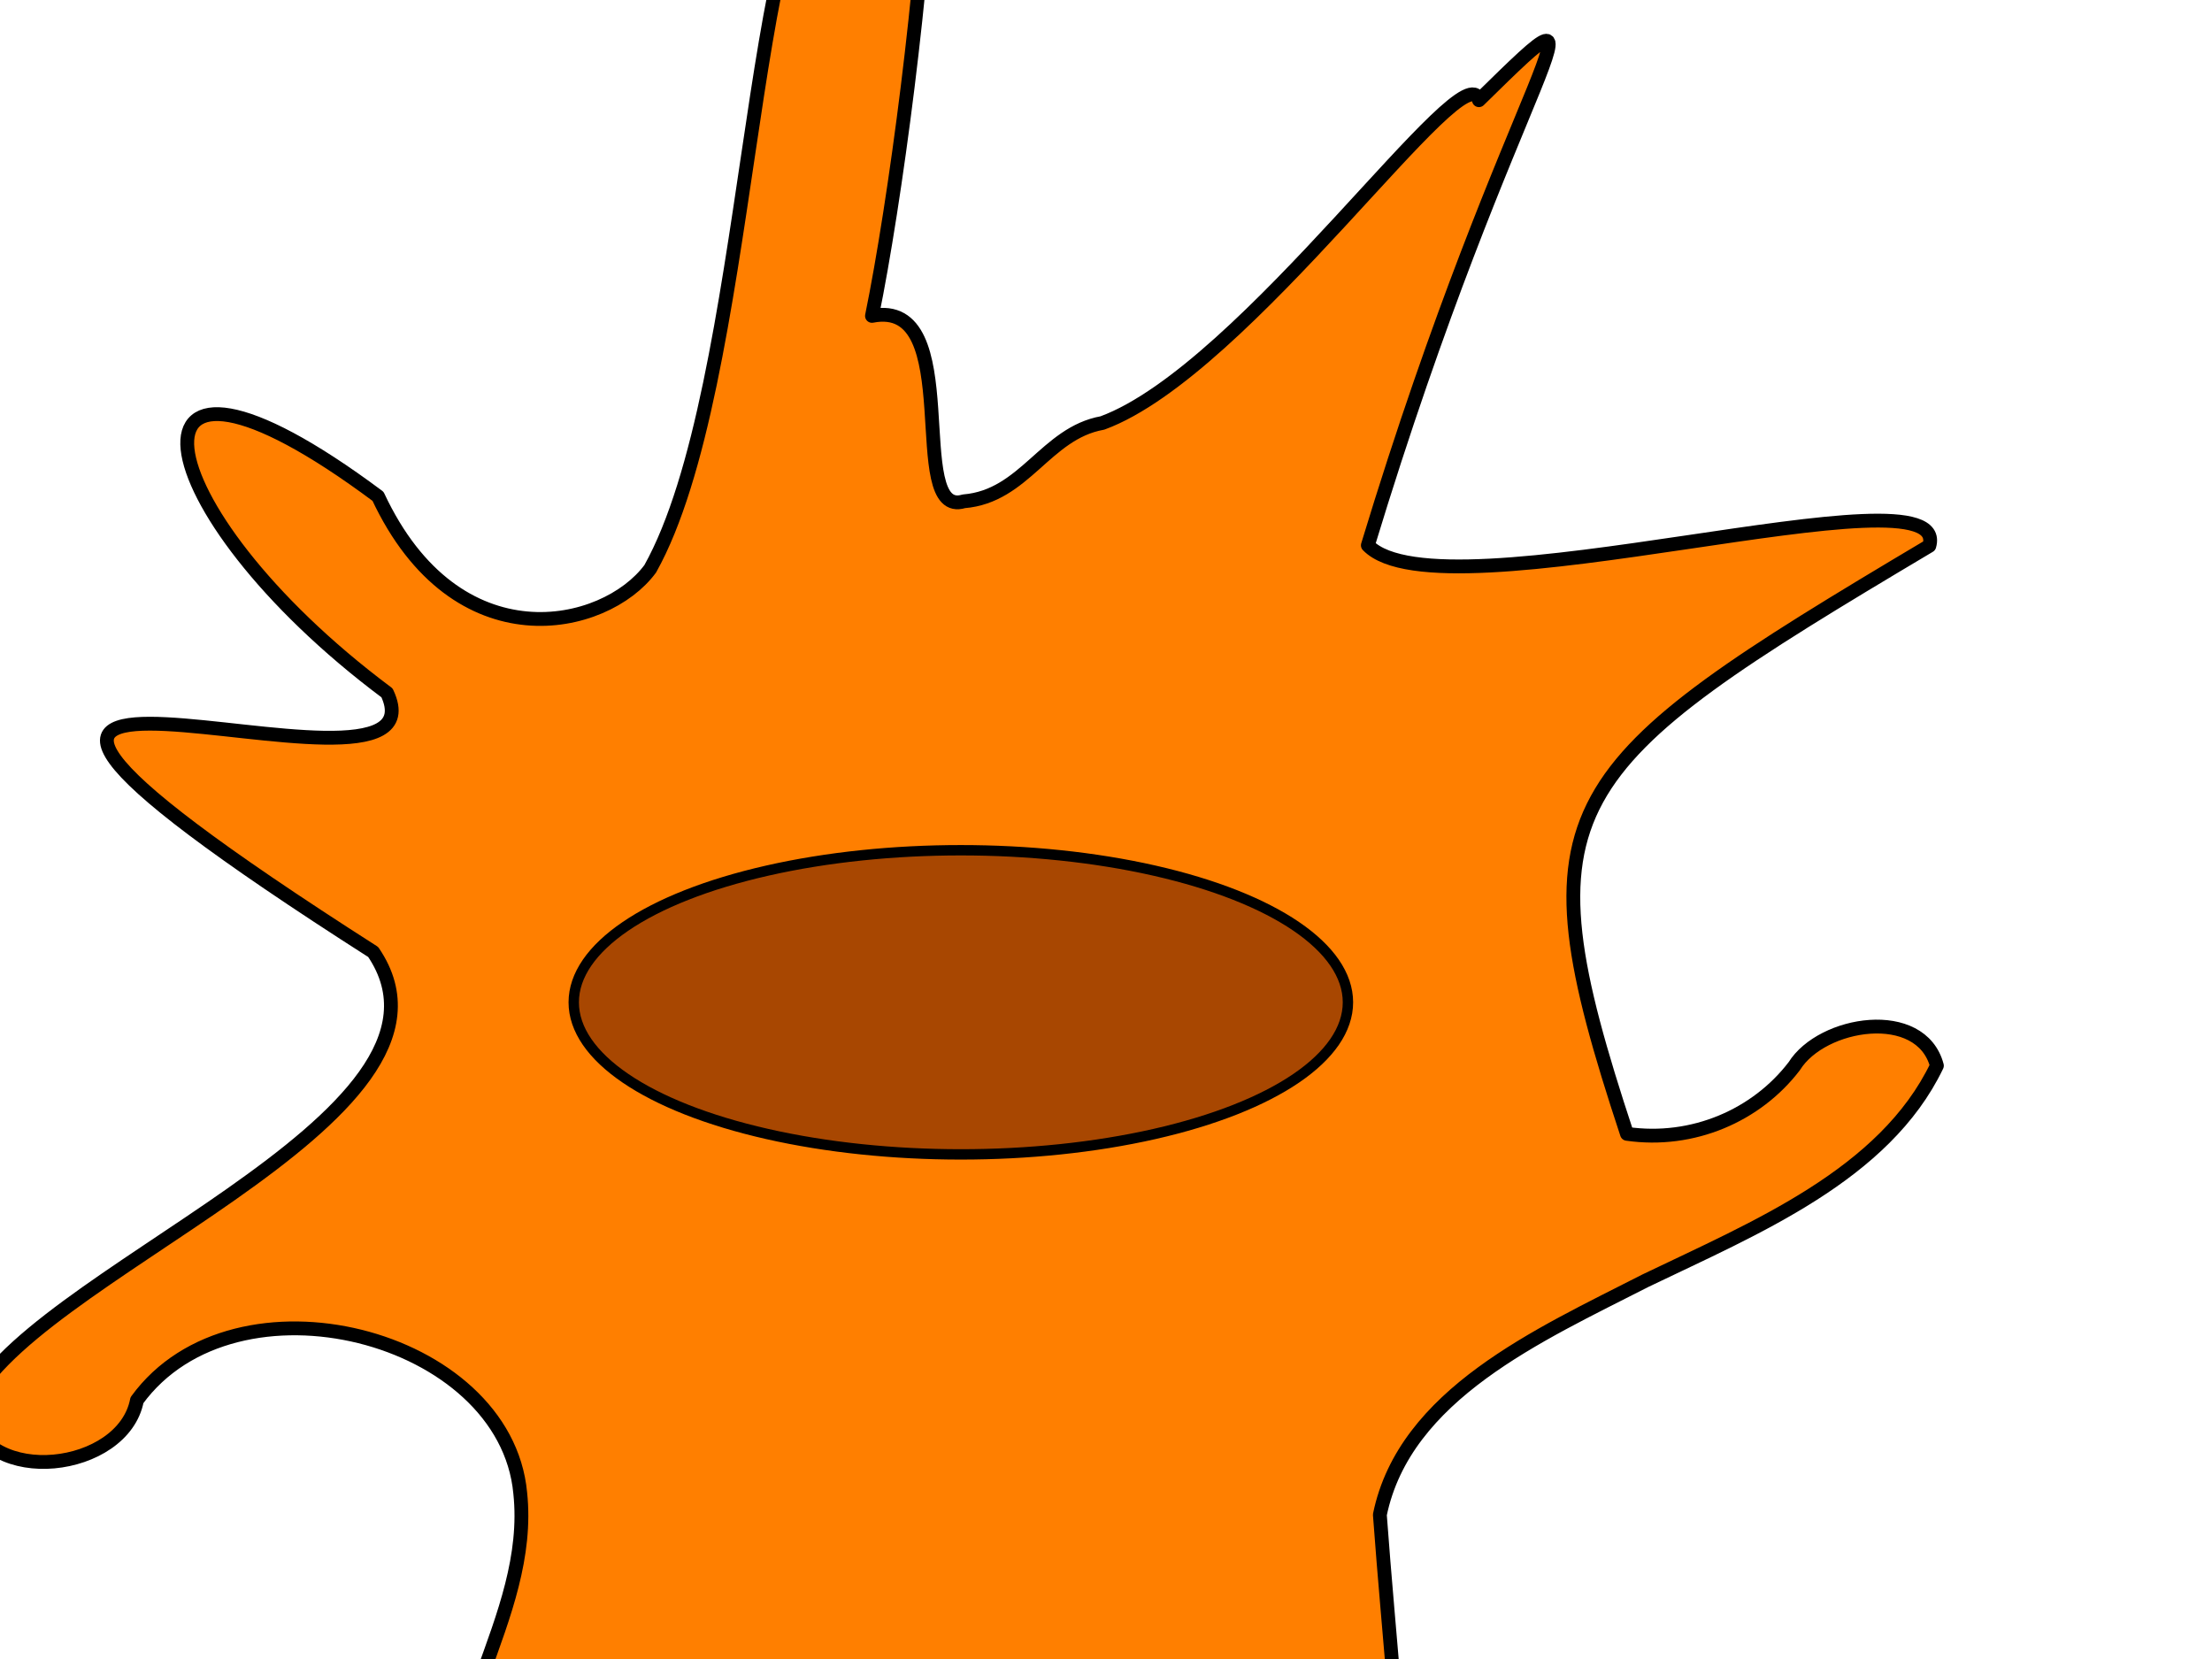
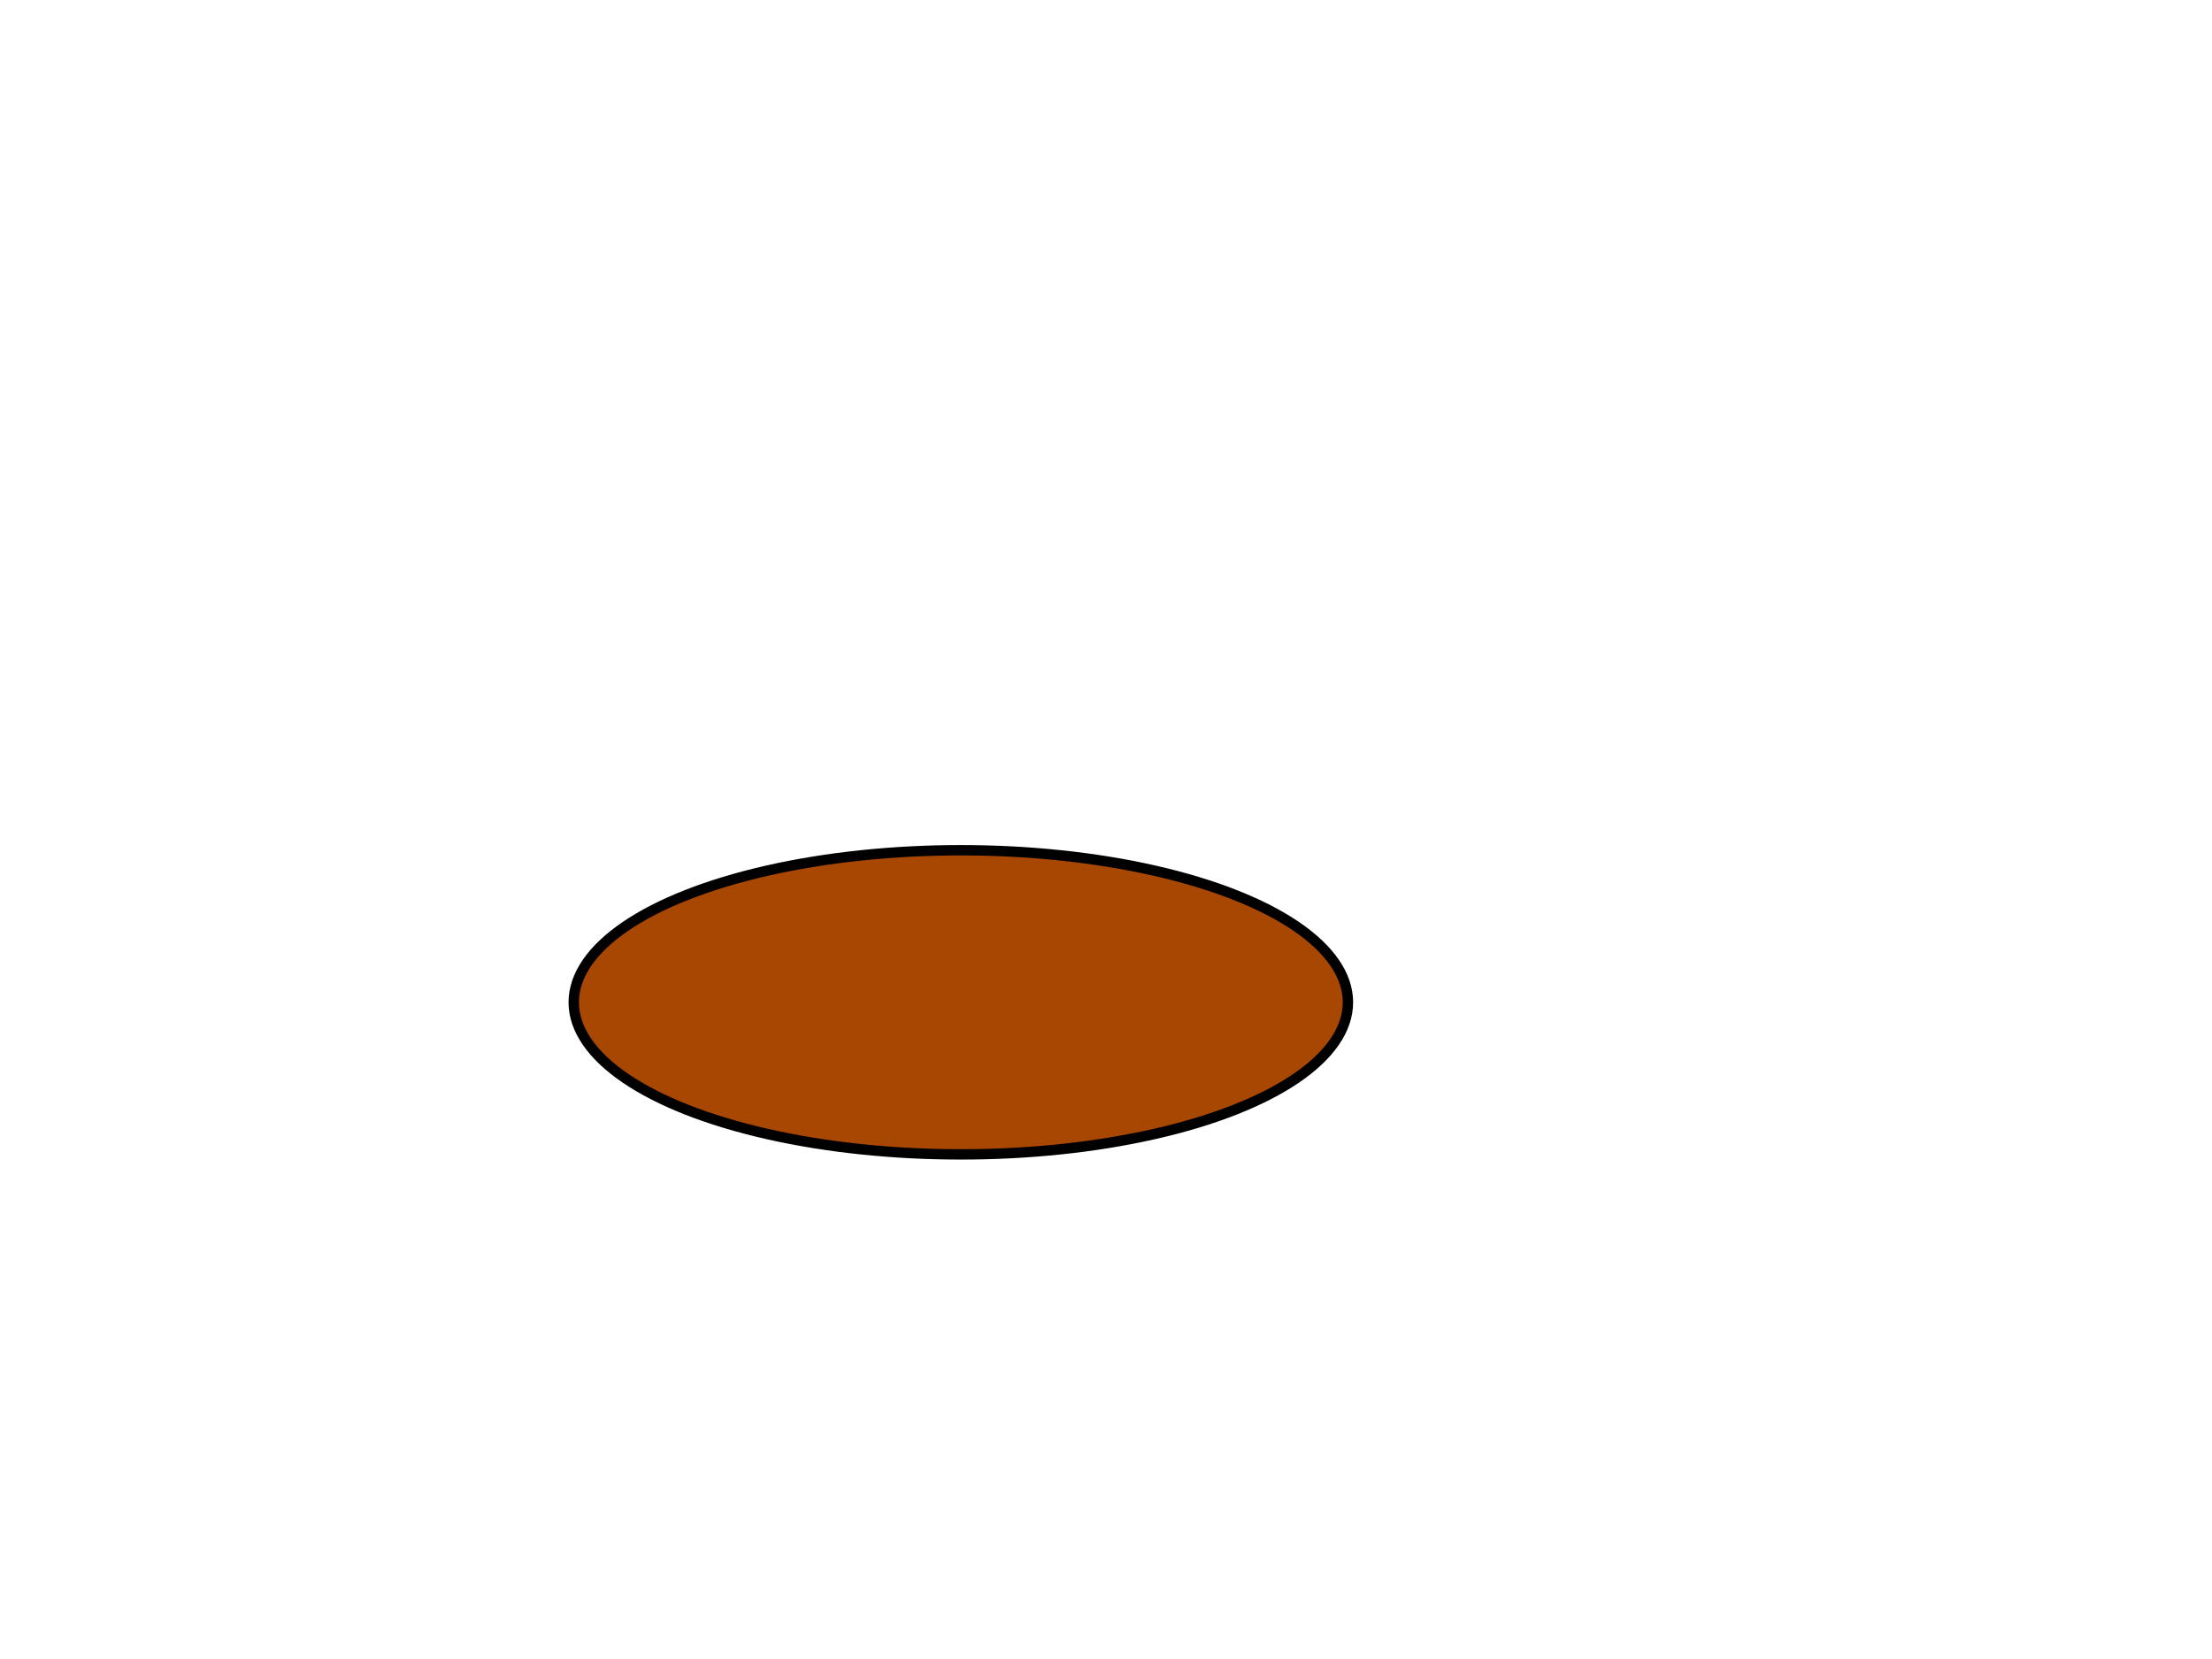
<svg xmlns="http://www.w3.org/2000/svg" xmlns:xlink="http://www.w3.org/1999/xlink" width="640" height="480">
  <title>dendritic cell with presentation</title>
  <defs>
    <linearGradient id="linearGradient3239">
      <stop id="stop3243" offset="0" stop-color="#ffffff" />
      <stop id="stop3241" offset="1" stop-color="#000000" />
    </linearGradient>
    <radialGradient xlink:href="#linearGradient3239" id="svg_14" gradientUnits="userSpaceOnUse" gradientTransform="matrix(0.162, 0, 0, 0.115, 218.56, 107.647)" spreadMethod="reflect" cx="695.714" cy="556.648" fx="695.714" fy="556.648" r="0.12">
      <stop stop-color="#000000" />
      <stop stop-color="#5656ff" />
    </radialGradient>
  </defs>
  <g>
-     <path d="m241.724,-43.108c-24.974,7.667 -24.164,155.145 -53.596,207.684c-13.048,17.693 -56.059,27.521 -78.756,-20.972c-78.851,-58.801 -68.972,3.431 2.602,56.859c20.006,42.406 -189.063,-43.254 -4.001,74.971c33.017,48.553 -103.424,94.047 -117.222,132.822c5.043,22.429 44.925,17.547 48.872,-3.129c28.428,-39.064 106.615,-19.086 110.892,26.831c3.906,36.506 -26.741,68.688 -19.055,105.621c-1.316,25.325 39.823,32.36 46.218,7.084c-2.22,-29.747 31.57,-62.65 65.527,-51.222c22.639,10.753 49.715,23.811 75.335,13.237c25.14,-2.332 46.401,20.247 42.845,42.356c1.761,17.162 -3.86,42.446 18.217,50.54c25.281,-4.111 27.987,-32.731 27.025,-51.57c-0.482,-36.66 -4.731,-73.334 -7.392,-109.739c7.163,-34.799 45.994,-51.958 76.826,-67.716c31.819,-15.32 69.173,-30.608 84.345,-62.216c-4.607,-17.297 -33.258,-12.741 -41.269,0.142c-10.877,14.243 -29.328,22.312 -48.407,19.576c-31.638,-95.684 -20.689,-105.774 87.483,-170.117c7.084,-24.325 -141.198,21.777 -162.452,-0.155c41.735,-137.369 75.455,-171.343 32.139,-128.787c-3.616,-15.386 -67.408,78.14 -108.935,93.388c-16.483,2.94 -22.46,21.226 -40.092,22.662c-17.23,5.24 0.975,-59.057 -26.584,-53.645c13.338,-64.93 34.592,-261.357 -10.564,-134.507l0,0l0,-0z" id="path3253" stroke-dashoffset="0" stroke-miterlimit="4" marker-end="none" marker-mid="none" marker-start="none" stroke-linejoin="round" stroke-linecap="round" stroke-width="4" stroke="#000000" fill-rule="nonzero" fill="#ff7f00" />
    <title>Layer 1</title>
    <ellipse fill="url(#svg_14)" stroke-width="3" stroke-dasharray="2, 1" stroke-linecap="square" opacity="0.61" cx="542" cy="174" id="svg_16" rx="2" />
    <ellipse fill="#a84701" stroke="#000000" stroke-width="3" cx="278" cy="290" id="svg_22" rx="112" ry="44" />
    <ellipse rx="2" id="svg_11" cy="234" cx="608" stroke-linecap="round" stroke-linejoin="round" stroke-width="3" stroke="#000000" fill="#ff7f00" />
    <ellipse rx="1" id="svg_12" cy="242" cx="605" stroke-linecap="round" stroke-linejoin="round" stroke-width="3" stroke="#000000" fill="#ff7f00" />
    <ellipse rx="2" id="svg_13" cy="230" cx="606" stroke-linecap="round" stroke-linejoin="round" stroke-width="3" stroke="#000000" fill="#ff7f00" />
  </g>
</svg>